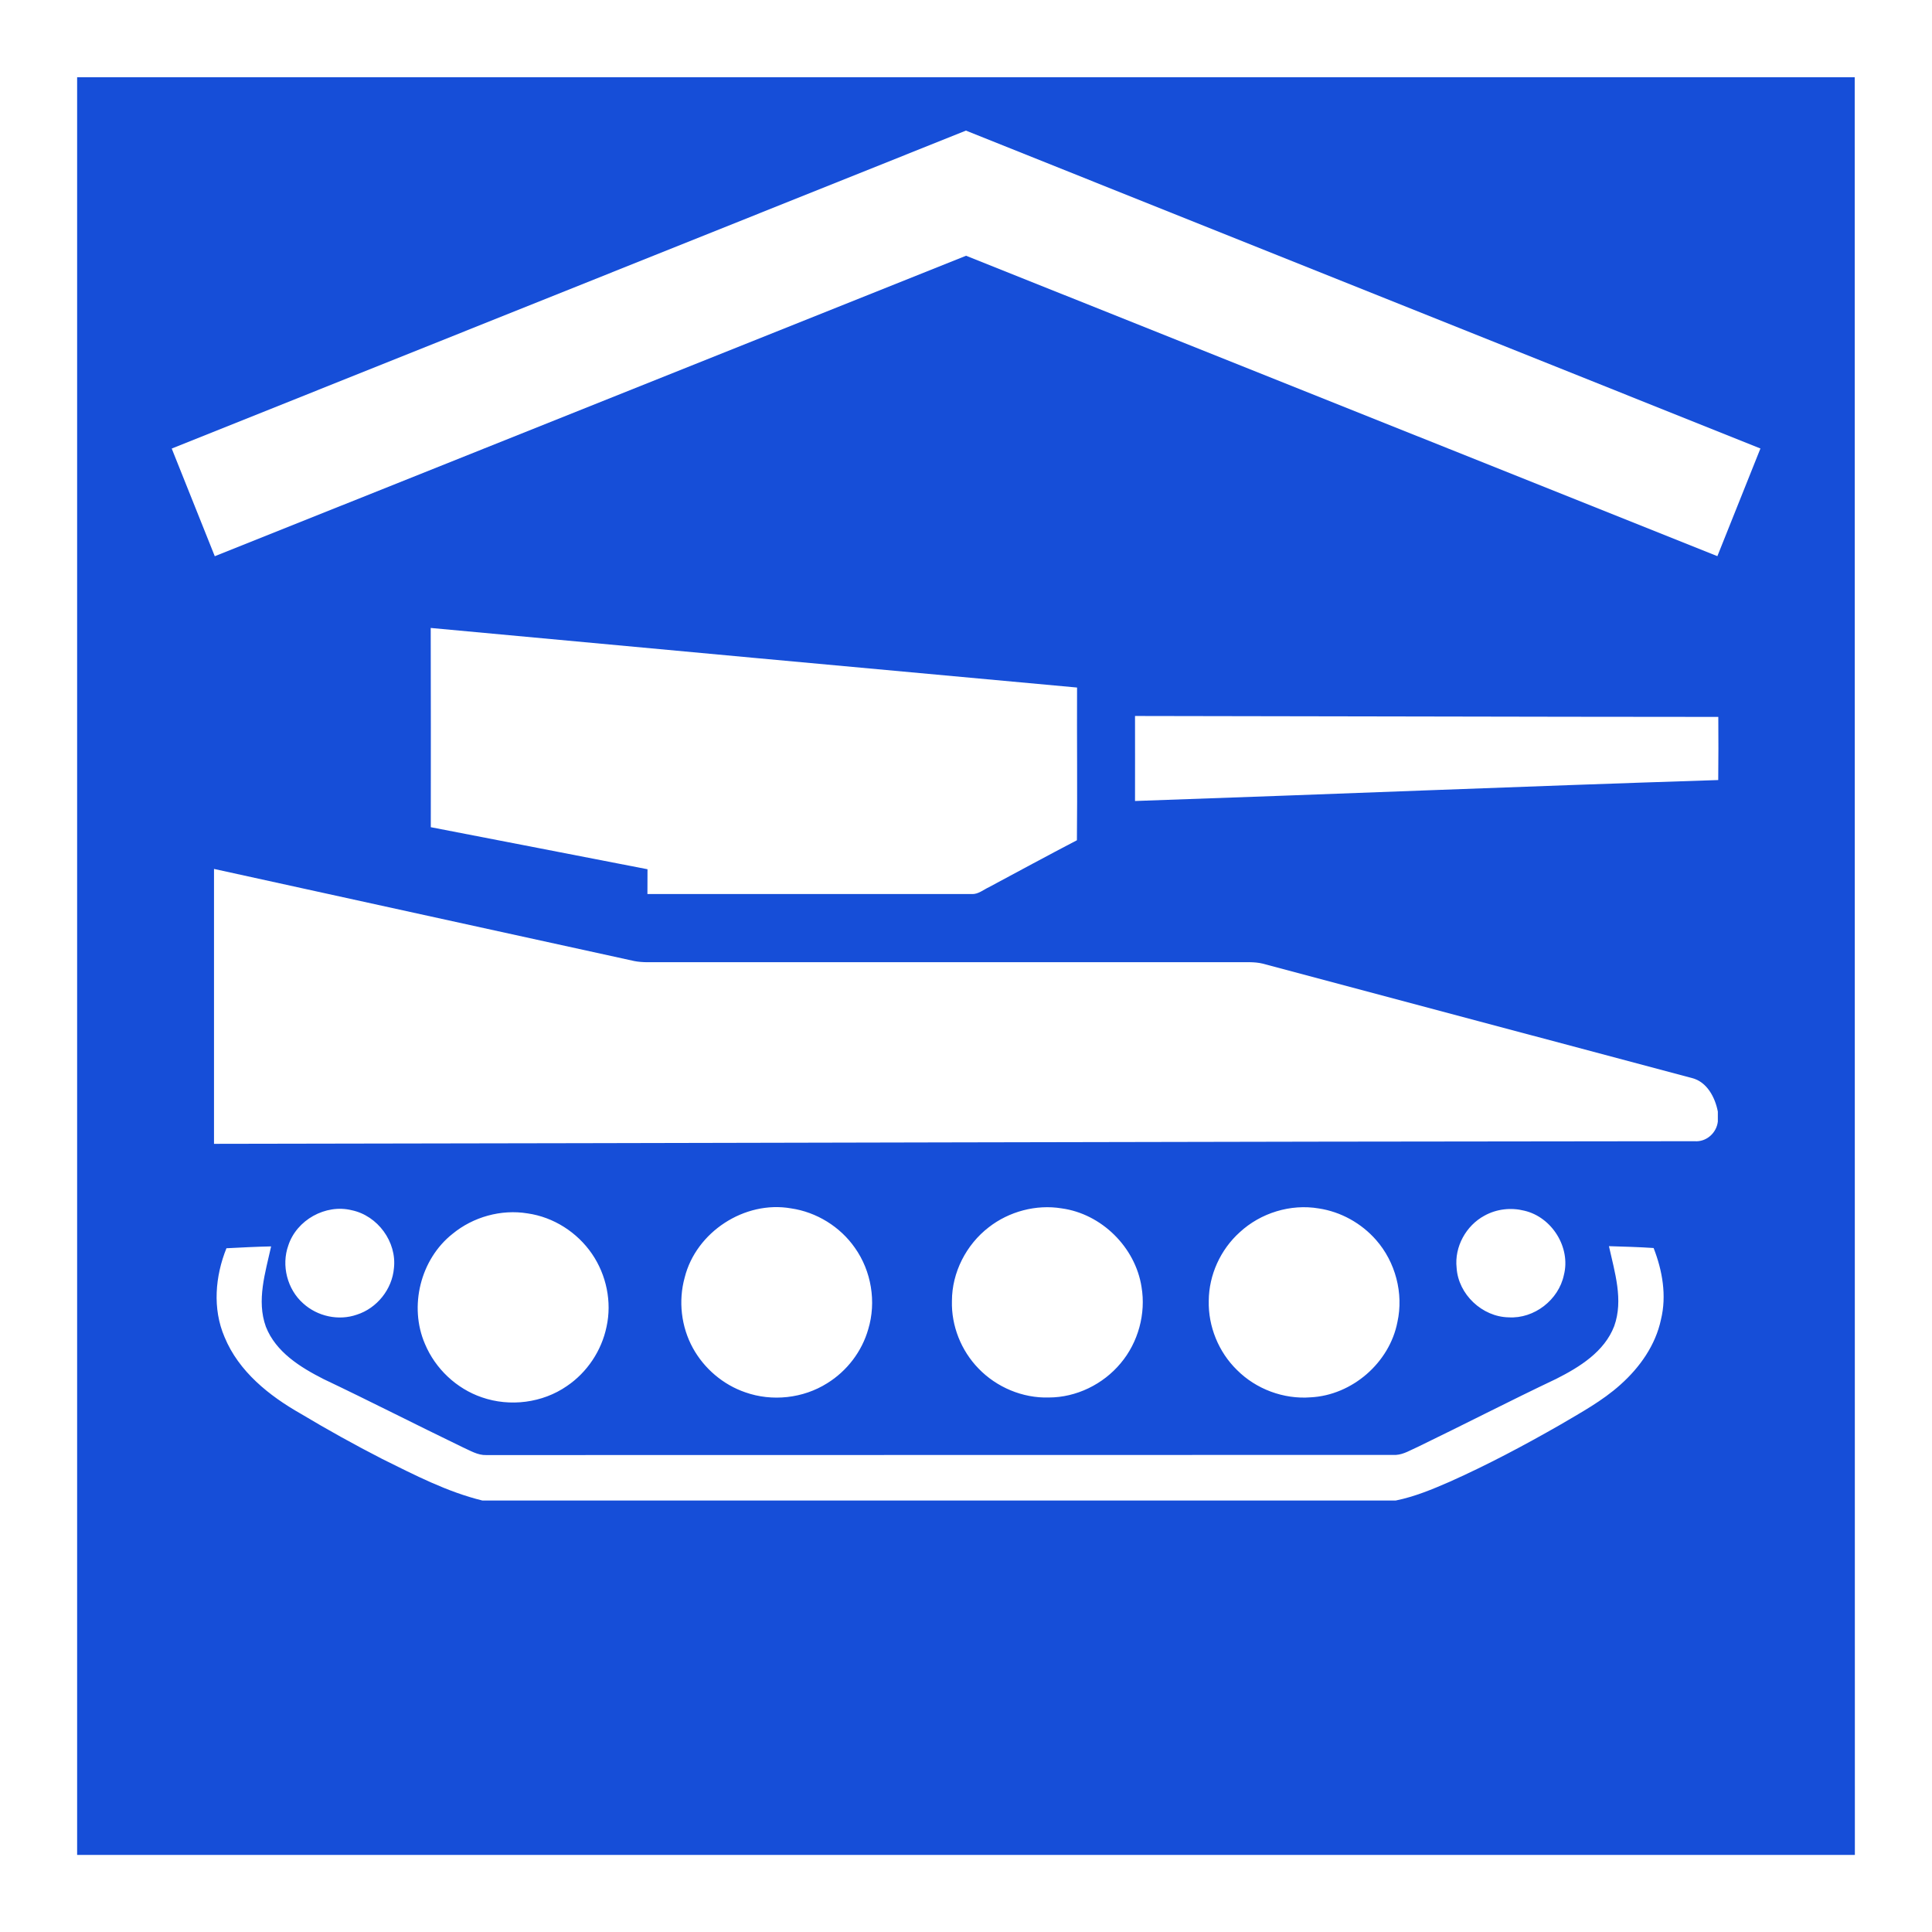
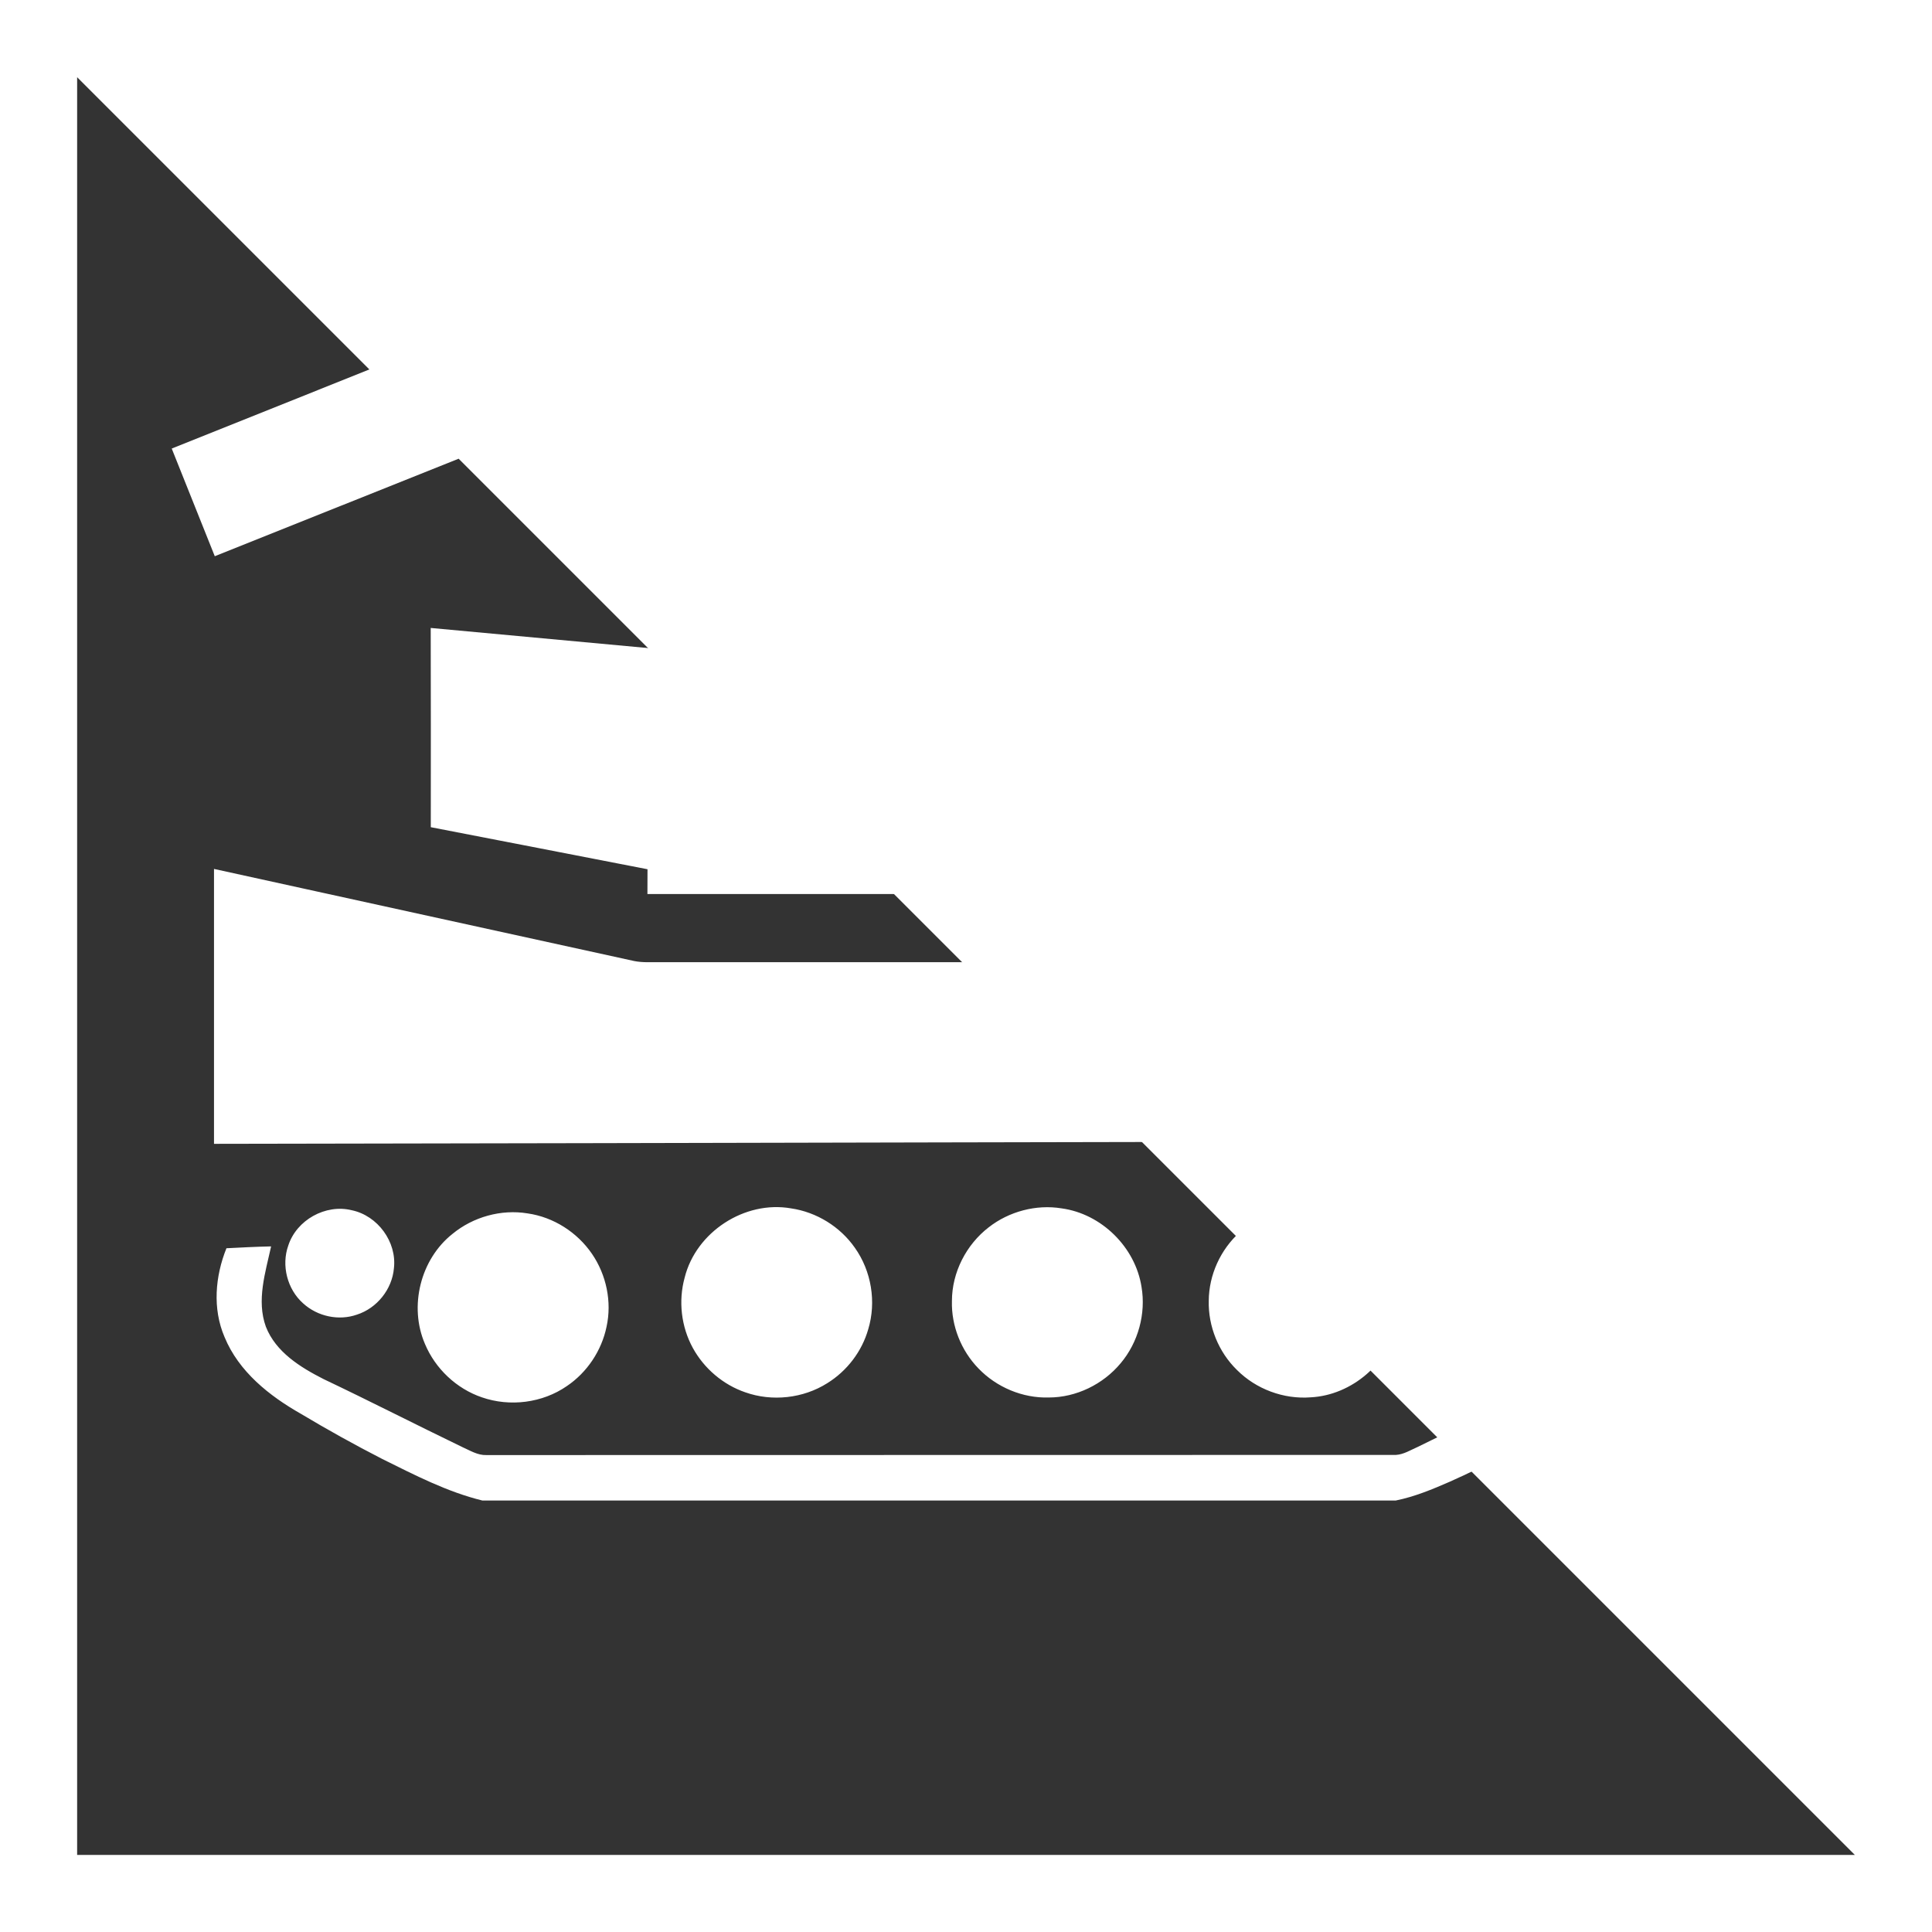
<svg xmlns="http://www.w3.org/2000/svg" version="1.2" baseProfile="tiny" id="Calque_1" x="0px" y="0px" width="24.998px" height="24.999px" viewBox="0 0 24.998 24.999" xml:space="preserve">
  <rect x="0" y="0" width="24.998" height="24.999" fill="#333333" stroke="none" />
  <g id="Military_authorities">
    <g>
-       <rect x="0.5" y="0.5" fill="#164ED8" width="24" height="24" />
-       <path fill="#FFFFFF" d="M0,0v24.999h24.998V0H0z M0.998,24.001V0.999h23L24,24.001H0.998z M2.222,5.804l0.557,1.393L12.5,3.309    l9.721,3.887l0.557-1.393l-10.28-4.113L2.222,5.804z" />
+       <path fill="#FFFFFF" d="M0,0v24.999h24.998V0H0z M0.998,24.001V0.999L24,24.001H0.998z M2.222,5.804l0.557,1.393L12.5,3.309    l9.721,3.887l0.557-1.393l-10.28-4.113L2.222,5.804z" />
    </g>
    <path fill="#FFFFFF" d="M6.826,15.7c-0.341-0.056-0.704,0.045-0.971,0.265c-0.415,0.328-0.566,0.938-0.357,1.423   c0.134,0.321,0.408,0.58,0.737,0.692c0.363,0.126,0.784,0.073,1.1-0.146c0.262-0.177,0.449-0.458,0.513-0.767   c0.071-0.323-0.002-0.671-0.188-0.943C7.469,15.945,7.163,15.748,6.826,15.7 M4.551,15.659c-0.338-0.083-0.713,0.125-0.821,0.457   c-0.092,0.258-0.013,0.566,0.192,0.748c0.185,0.169,0.46,0.229,0.696,0.146c0.259-0.083,0.456-0.328,0.479-0.601   C5.136,16.069,4.887,15.729,4.551,15.659 M19.723,15.665c-0.172-0.043-0.358-0.023-0.515,0.064   c-0.239,0.128-0.391,0.404-0.361,0.675c0.021,0.343,0.331,0.635,0.674,0.641c0.329,0.02,0.646-0.225,0.714-0.548   C20.326,16.142,20.081,15.748,19.723,15.665 M21.396,16.148c-0.191-0.013-0.384-0.018-0.578-0.024   c0.074,0.336,0.19,0.696,0.068,1.035c-0.127,0.331-0.447,0.529-0.75,0.682c-0.601,0.285-1.191,0.59-1.791,0.88   c-0.092,0.04-0.182,0.098-0.283,0.104c-3.922,0.002-7.845,0-11.769,0.002c-0.112,0.004-0.211-0.059-0.31-0.103   c-0.601-0.29-1.194-0.594-1.796-0.88c-0.301-0.153-0.618-0.349-0.747-0.678c-0.123-0.341-0.006-0.701,0.068-1.039   c-0.193,0.004-0.385,0.014-0.578,0.024c-0.146,0.362-0.182,0.782-0.025,1.148c0.184,0.448,0.579,0.762,0.988,0.994   c0.344,0.206,0.695,0.401,1.052,0.584c0.42,0.208,0.839,0.426,1.296,0.538h11.819c0.243-0.049,0.474-0.145,0.698-0.243   c0.488-0.218,0.961-0.469,1.424-0.734c0.271-0.16,0.551-0.311,0.786-0.523c0.249-0.222,0.453-0.51,0.523-0.841   C21.567,16.764,21.51,16.44,21.396,16.148 M10.235,15.635c-0.6-0.105-1.229,0.306-1.376,0.895   c-0.084,0.304-0.045,0.637,0.106,0.912c0.146,0.266,0.392,0.475,0.678,0.573c0.347,0.123,0.749,0.079,1.061-0.118   c0.255-0.158,0.448-0.41,0.53-0.698c0.107-0.353,0.041-0.753-0.173-1.054C10.871,15.872,10.565,15.683,10.235,15.635    M13.736,15.635c-0.329-0.054-0.681,0.04-0.943,0.245c-0.291,0.224-0.476,0.584-0.476,0.953c-0.009,0.321,0.119,0.643,0.344,0.874   c0.234,0.243,0.571,0.385,0.909,0.375c0.355,0,0.703-0.17,0.93-0.443c0.227-0.269,0.329-0.641,0.27-0.988   C14.69,16.137,14.252,15.705,13.736,15.635 M17.064,15.636c-0.365-0.062-0.753,0.058-1.023,0.308   c-0.249,0.224-0.399,0.552-0.401,0.887c-0.008,0.331,0.127,0.663,0.365,0.895c0.247,0.248,0.604,0.381,0.953,0.354   c0.536-0.027,1.021-0.447,1.123-0.974c0.082-0.371-0.025-0.777-0.276-1.062C17.615,15.827,17.349,15.679,17.064,15.636    M8.207,12.435c-1.812-0.398-3.625-0.793-5.438-1.192v3.557c6.386-0.009,12.771-0.03,19.156-0.034   c0.151,0.013,0.285-0.105,0.302-0.254v-0.129c-0.035-0.183-0.14-0.385-0.334-0.434c-1.851-0.494-3.702-0.985-5.552-1.48   c-0.113-0.028-0.231-0.017-0.348-0.019c-2.481,0-4.965,0-7.447,0C8.432,12.448,8.318,12.457,8.207,12.435 M22.233,9.276   c-2.673-0.001-4.874-0.009-7.547-0.012c0.001,0.367,0,0.733,0,1.1c2.673-0.092,4.874-0.185,7.546-0.271   C22.235,9.821,22.235,9.548,22.233,9.276 M13.936,8.896C11.148,8.64,8.361,8.385,5.573,8.125c0.003,0.859,0.001,1.718,0.001,2.578   c0.935,0.18,1.869,0.363,2.804,0.544c0,0.106,0,0.214-0.001,0.321c1.398,0,2.796-0.001,4.195,0   c0.084,0.005,0.151-0.055,0.224-0.089c0.379-0.203,0.756-0.408,1.138-0.607C13.941,10.214,13.933,9.555,13.936,8.896" />
  </g>
</svg>